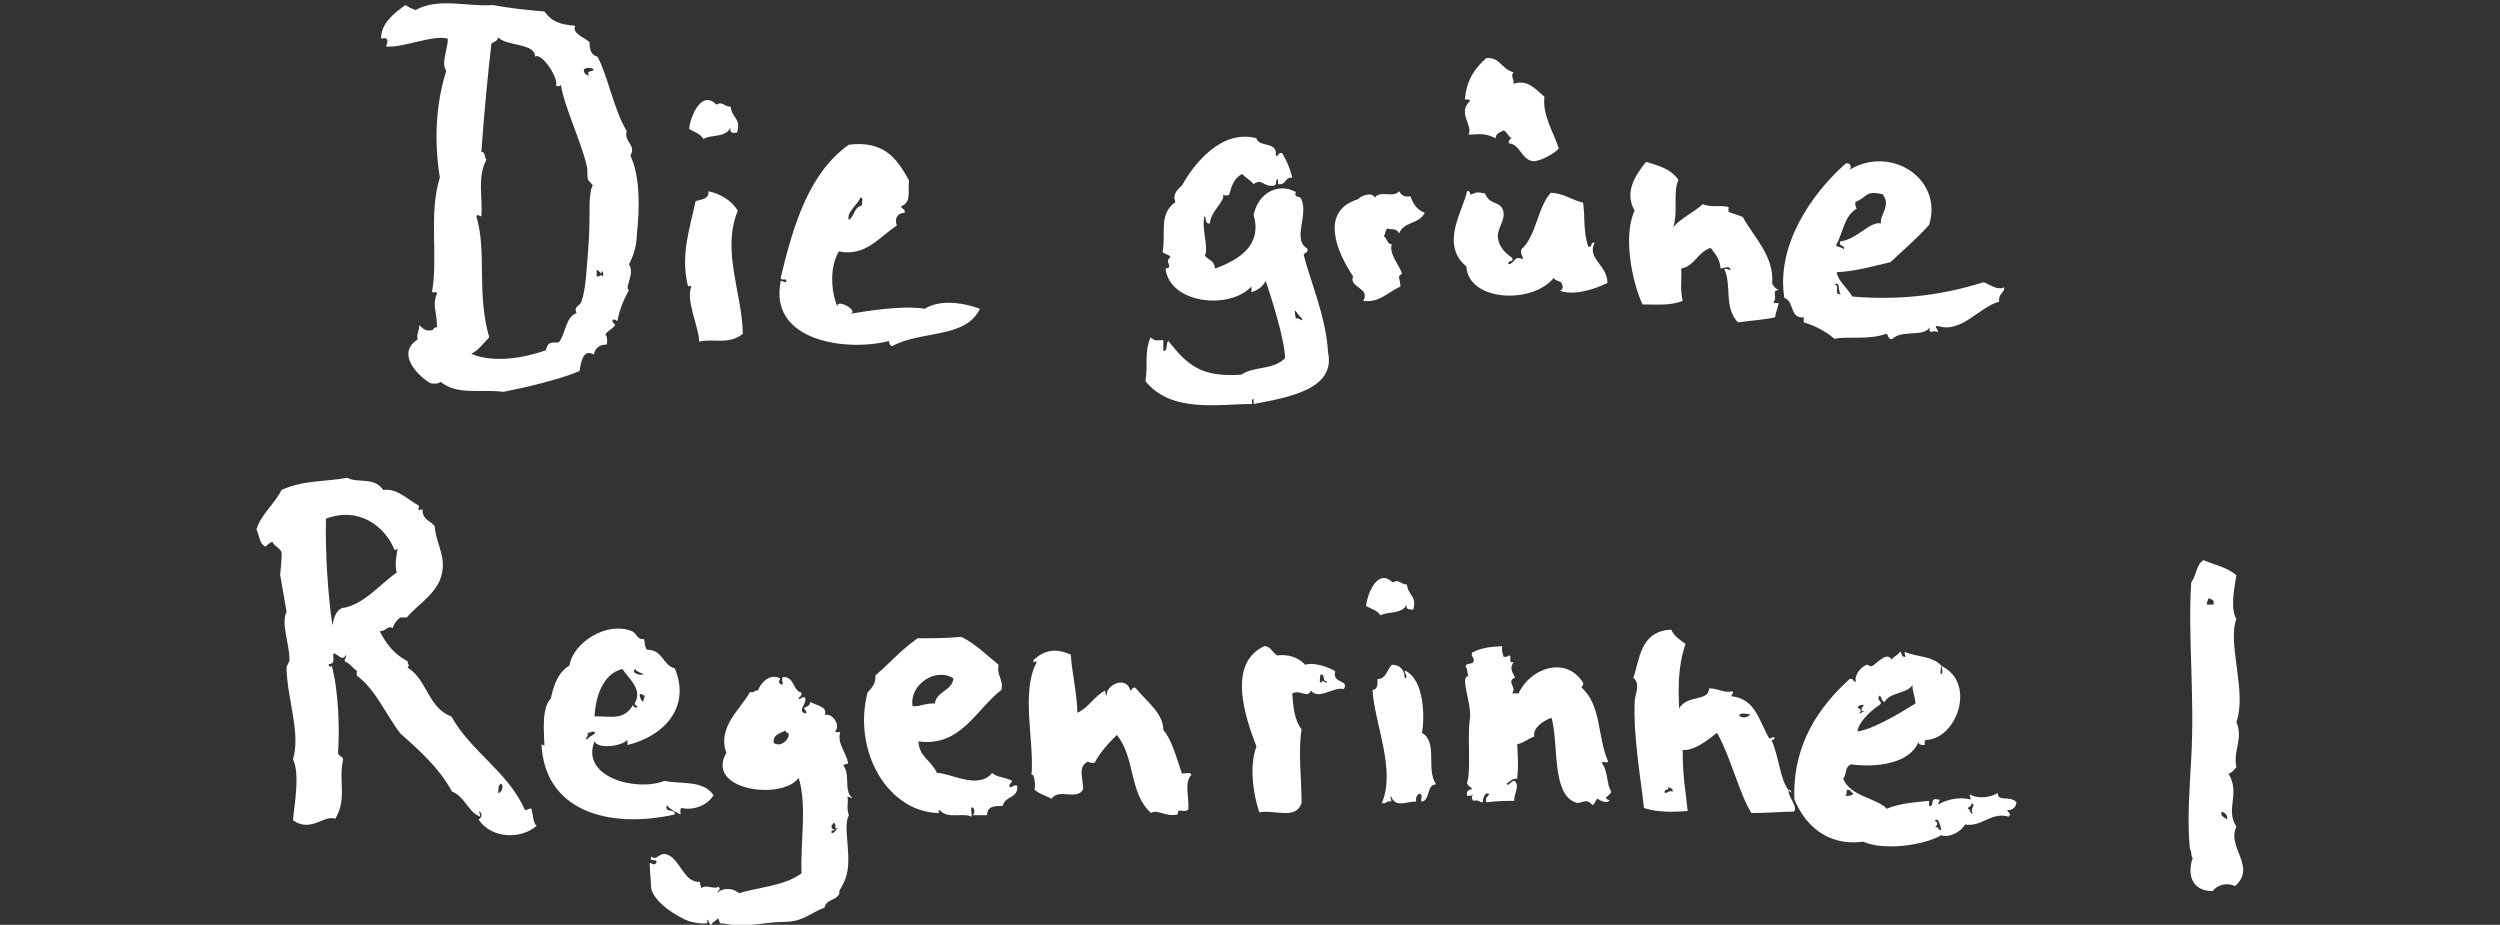
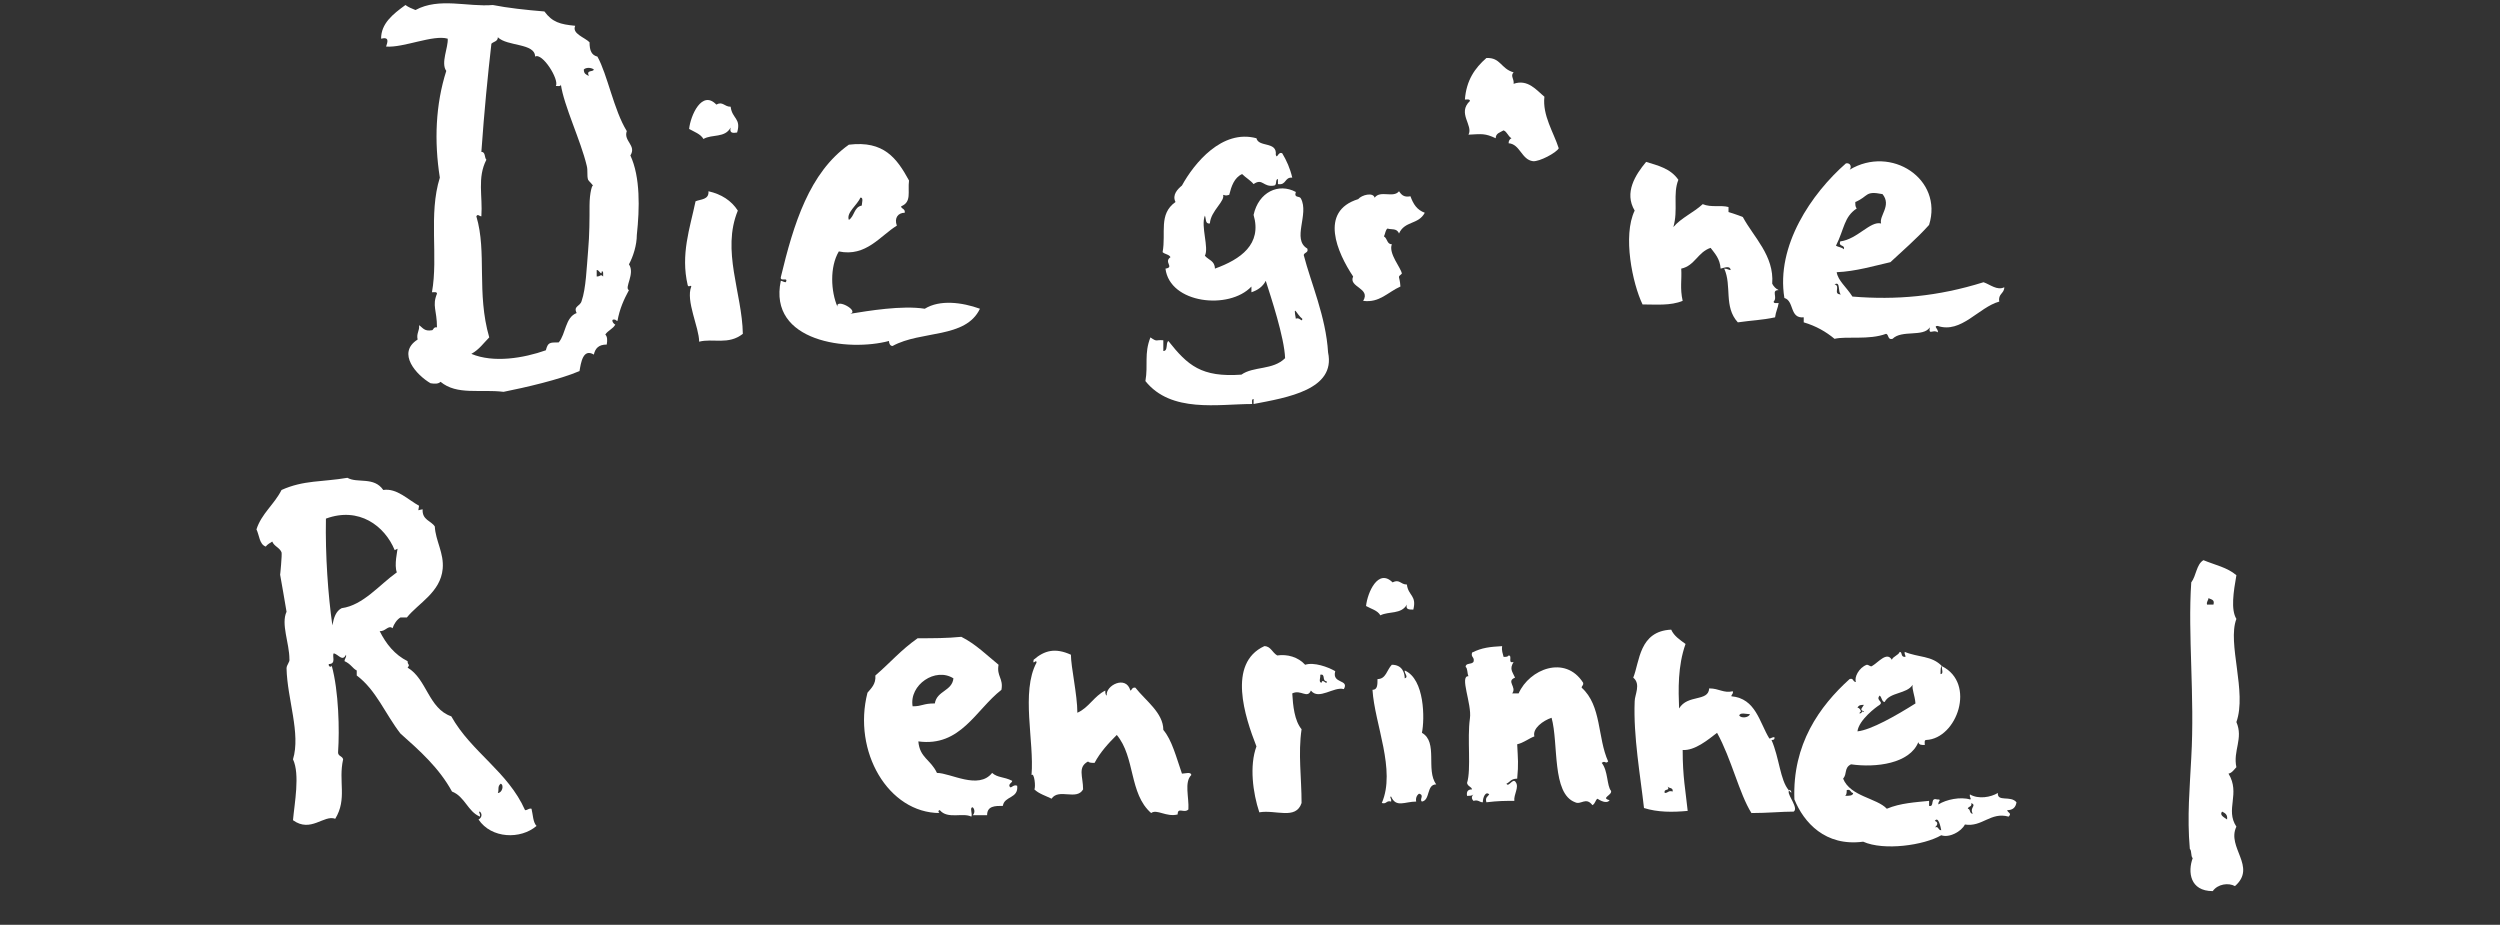
<svg xmlns="http://www.w3.org/2000/svg" height="129.1px" width="349px" viewBox="0 0 349 129.1" version="1.2" baseProfile="tiny" id="Ebene_1">
  <rect x="0" y="0" width="349" height="129.1" fill="#333333" stroke="none" />
  <path fill="#fff" d="M102,14.9c.2,1.7,1.5,1.6.9,3.6-.6.1-1.1.1-.9-.7-.8,1.5-2.6.9-3.8,1.6-.4-.7-1.3-1-2-1.4.2-1.9,1.8-5.5,3.8-3.4.9-.5,1.1.3,2,.3" />
  <path fill="#fff" d="M180.9,44.5c.5-.3.9.6.9,0-.8-.6-1.3-2.2-.9,0M170.7,27.1c.5.9-1.7,2.3-1.8,4.1-.7.1-.5-.7-.7-1.1-.6,1.5.6,4.5,0,5.6.5.6,1.4.7,1.4,1.8,3.6-1.3,6.6-3.4,5.4-7.5.7-3.2,3.5-4.5,5.9-3.2-.3.9.5.5.7.9,1.2,2.2-1.3,5.7.9,7,.2.6-.4.5-.5.9,1,3.9,3.1,8.6,3.4,13.6,1.1,5.2-5.7,6.3-10.4,7.2v-.7c-.3,0-.2.4-.2.7-4.7,0-11.3,1.3-14.9-3.2.4-2.3-.2-3.8.7-6.1,1,.7.7.3,1.8.4v1.5c.7,0,.3-1.1.7-1.4,2.7,3.4,4.6,5.1,10.2,4.7,1.7-1.2,4.4-.6,6.1-2.3-.1-2.9-2-8.6-2.7-10.8-.4.8-1.1,1.3-2,1.6v-.8c-3.1,3.3-11.4,2.4-12-2.5,1.3-.2-.3-.9.7-1.6-.2-.4-.8-.4-1.1-.7.5-2.7-.6-5.3,1.8-7-.5-1,.3-1.8.9-2.3,1.7-3.1,5.6-7.9,10.4-6.6.3,1.3,2.9.4,2.7,2.3.2.7.3-.5.9-.2.6,1,1.1,2.1,1.4,3.4-1.1-.1-.8,1.1-2,.9v-.7c-.4,0-.1.8-.5.9-1.6.3-1.6-1.1-2.9-.2-.4-.5-1.1-.9-1.6-1.4-1.1.5-1.5,1.7-1.8,2.9-.6.2-.6,0-.9,0" />
  <path fill="#fff" d="M118.5,30.7c.8-.5.7-1.8,1.8-2,0-.3.3-1.2-.2-1.1-.4,1-2,2.1-1.6,3.1M118.7,43.8c2.5-.4,7.2-1.2,10.4-.7,2.1-1.3,5.2-.9,7.7,0-2,4.2-8.2,3-12.2,5.2-.3,0-.5-.3-.5-.7-5.6,1.5-16.9.2-15.1-8.4.2,0,.4.2.7.2.4-.8-.8,0-.7-.7,1.8-7.5,4-14.6,9.5-18.5,4.9-.6,6.7,1.9,8.4,5-.2,1.6.4,3-1.1,3.6,0,.4.6.3.5.9-.9,0-1.5.7-1.1,1.8-2.3,1.4-4.3,4.4-8.1,3.6-1.3,2.2-1.1,5.6-.2,7.7-.2-1.2,3.1.6,1.8,1" />
  <path fill="#fff" d="M257,41.1c-.5-.3,0-1.9-.9-1.4.9.2-.3,1.4.9,1.4M262.6,31.2c-.3-1.1,1.5-2.5.2-4.1-2.5-.5-1.9.3-3.8,1.1,0,.4,0,.7.2.9-1.8,1.2-1.7,2.8-2.9,5.2.3.2.8.2,1.1.5.2-.7-.8-.3-.5-1.1,2.4-.3,4.2-2.9,5.7-2.5M258.6,41.4c6.1.5,11.9,0,18.3-2,.9.3,1.9,1.2,2.9.7,0,.9-.9.9-.7,2-2.9.8-5.3,4.5-8.6,3.4-.7,0,.2.5,0,.9-.6-.5-1.3.5-1.1-.7-.9,1.4-3.9.3-5.2,1.6-.7.2-.5-.6-.9-.7-2.4.9-5.5.3-7.2.7-1.2-1-2.6-1.8-4.3-2.3v-.7c-2,.2-1.3-2.3-2.7-2.7-1.2-7.3,3.8-14.6,8.6-18.8.7-.1.8.6.5.9,5.8-3.5,13.1,1.3,11.1,7.7-1.8,2-3.7,3.6-5.4,5.2-2.2.5-4.9,1.3-7.5,1.4.2,1.2,1.3,2,2.2,3.4" />
  <path fill="#fff" d="M83.3,38.6c.6,0,.5-.4.9,0v-.5c0,0,0-.3-.2-.2,0,.7-.4-.3-.7-.2,0,0,0,.9,0,.9ZM81.5,9.7c0,.6.3.7.7.9-.4-.9.6-.5.7-.9-.4-.3-1.1-.3-1.4,0M81.2,42c.6-1.7.7-4.7.9-7,.2-2.2.2-4.5.2-6.3s.4-3.1.5-2.7c0-.2-.6-.7-.7-.9-.2-.6,0-1.3-.2-2-.8-3.4-3.2-8.4-3.6-11.3,0,.3-.4.2-.7.2.5-.9-1.9-4.7-2.9-4.1,0-1.9-3.9-1.4-5.2-2.7,0,.6-.6.6-.9.9-.5,4.4-1,9.4-1.4,15.1.6,0,.4.8.7,1.1-1.3,2.5-.5,5.1-.7,7.9-.3,0-.5-.4-.7,0,1.5,5,0,10.7,1.8,16.9-.8.8-1.4,1.7-2.5,2.3,3.1,1.3,7.3.6,10.4-.5.3-1.1.5-1.1,1.8-1.1,1-1.2.9-3.5,2.5-4.1-.5-1,.5-.9.7-1.7M76,1.6c1.1,1.5,2.2,1.8,4.3,2-.5,1.1,1.3,1.6,2,2.3,0,1.2.3,1.8,1.1,2,1.4,2.5,2.3,7.5,4.1,10.4-.5,1.4,1.4,2,.5,3.4,1.4,3,1.3,7.4.9,11.1,0,1.4-.5,3-1.1,4.1.9,1.3-.7,3.3,0,3.6-.7,1.3-1.3,2.6-1.6,4.3-.2,0-.2-.2-.5-.2-.5,0,0,.7.2.7-.3.6-1,.8-1.4,1.4.3.3.3.8.2,1.4-1.1,0-1.6.5-1.8,1.4-1.5-.9-1.8,1.1-2,2.3-2.8,1.2-7.6,2.3-10.6,2.9-3.3-.4-6.5.5-8.8-1.4-.3.3-.8.3-1.4.2-1.9-1.1-4.8-4.2-1.8-6.1-.2-.9.3-1.2.2-2,.5.3.7.9,1.8.7.2,0,.2-.5.7-.4,0-2.4-.7-3,0-4.7,0-.3-.4-.2-.7-.2.9-5-.5-10.9,1.1-16-.8-5.1-.6-10.2.9-14.9-.8-1.1.3-3.3.2-4.5-2-.6-6.2,1.3-8.6,1.1.2-.6.5-1.4-.7-1.1,0-2.1,1.6-3.4,3.4-4.7.4.3.9.5,1.4.7,3.3-1.8,7.3-.4,10.8-.7,2,.4,4.7.7,7.2.9" />
  <path fill="#fff" d="M207.5,8.1c2-.1,2,1.5,3.8,2-.5.5.1.9,0,1.6,2-.7,3.2.9,4.3,1.8-.3,2.6,1.3,5,2,7.2-.3.6-2.7,1.9-3.6,1.8-1.6-.2-1.8-2.4-3.4-2.5,0-.4.2-.6.4-.7-.5-.3-.6-.9-1.1-1.1-.5.3-1.1.4-1.1,1.1-1.5-.7-1.9-.6-3.8-.5.7-1.3-1.6-3,.2-4.7,0-.3-.4-.2-.7-.2.2-2.7,1.4-4.4,3-5.8" />
  <path fill="#fff" d="M240.7,37.5c.5,0,.6.2.9.2-.1-.7-.9-.3-1.4-.2-.1-1.4-.8-2.1-1.4-2.9-1.8.6-2.2,2.5-4.1,2.9.1,1.6-.2,2.7.2,4.5-1.7.7-3.7.5-5.6.5-1.4-2.9-2.8-9.6-1.1-13.1-1.5-2.5.1-5,1.6-6.8,1.6.5,3.4.9,4.5,2.5-.8,2,0,4.2-.7,6.6,1.1-1.3,2.8-2,4.1-3.2,1.2.5,2.5.1,3.6.4v.7c.3.1,1.3.4,2,.7,1.5,2.8,4.4,5.4,4.1,9.3.2.4.5.7.9.9-1.1,0-.1,1-.7,1.6,0,.3.4.2.7.2-.1.7-.4,1.2-.5,2-1.9.4-3.1.4-5.2.7-2-2.2-.8-5.1-1.9-7.5" />
-   <path fill="#fff" d="M204.8,26.7c.4-.1.4.2.5.5.8-.4.9-.4,2-.2.7,1.7,2,1,2.5,2.3s-.8,2.5-.7,3.8,1,2.2,2,2.9c.3.7-.7.2-.5.9,1-.2.7-1.3,2-.7,0-.5-.4-.7-.2-1.4,2.1-1.9,2.2-5.8,4.1-7.9,1.8.1,2.9,1,4.5,1.4.3,2.3,0,3.8.7,6.1.7.3.2-.7.9-.5-1.1,2.2,1.8,3.1,1.8,5.6-1.8.9-4.7,1.8-6.6,1.1.5-.4.4-.5.2-1.1-.3-.3-.9-.3-1.1-.7-3,3.7-11.9,3.3-12.2-1.6-3.7-3.1-.5-7.7.1-10.5" />
  <path fill="#fff" d="M98.9,26.7c1.8.4,3.2,1.3,4.1,2.7-2.3,5.6.6,11.5.7,17.2-2,1.6-4.2.6-6.1,1.1,0-2-1.9-5.7-1.1-7.7,0-.3-.4.2-.5-.2-1-4.3.3-7.9,1.1-11.7.7-.3,1.9-.2,1.8-1.4" />
  <path fill="#fff" d="M195.3,26.7c.3.4.6.9,1.6.7.4,1.1.9,1.9,2,2.3-.9,1.7-2.8,1.1-3.6,2.9-.3-.8-1.1-.5-1.6-.7-.3.2-.3.7-.5,1.1.5.3.4,1.1,1.1,1.1-.5,1.3,1.3,3.3,1.4,4.1-.7.6-.3.2-.2,1.8-1.8.8-2.9,2.3-5.2,2,1.1-1.8-2.1-1.9-1.4-3.4-2.2-3.3-4.8-9.1.7-10.8.5-.6,2.1-1,2.3-.2.8-1.1,2.6.1,3.4-.9" />
  <g>
    <path fill="#fff" d="M310.9,114.4c.1-.7-.3-.9-.7-1.1-.4.5.3.8.7,1.1M308.1,84.4h.9c.2-.7-.3-.7-.7-.9,0,.3-.3.5-.2.9M312.2,80.3c-.4,2.3-.8,4.8,0,6.1-1.3,3.4,1.5,10.2,0,14.4,1,2.3-.5,4,0,6.3-.3.3-.6.8-1.1.9,1.7,2.8-.5,5,1.1,7.4-1.4,2.9,2.9,5.6-.2,8.3-.9-.5-2.4-.3-3.1.7-3.2,0-3.5-2.7-2.8-4.6-.3-.3-.1-1-.4-1.3-.4-4.5,0-8.6.2-12.7.5-8.6-.5-17.3,0-24.5.7-.9.7-2.5,1.7-3.1,1.7.7,3.3,1,4.6,2.1" />
    <path fill="#fff" d="M127.4,98.6c1.4,0,1.4-.4,3.1-.4.3-1.8,2.4-1.7,2.6-3.5-2.5-1.6-6.2.9-5.7,3.9M131.2,113.1c-.3,0-.2.4,0,.4-7.2,0-12.2-8.6-10.1-16.8.5-.6,1.2-1.2,1.1-2.4,2.2-1.9,3.5-3.5,5.9-5.2,2.2,0,4.1,0,6.1-.2,2,1,3.6,2.6,5.2,3.9-.3,1.6.7,1.9.4,3.5-3.6,2.8-5.7,8-11.6,7.2.2,2.3,1.7,2.5,2.6,4.4,1.9,0,5.8,2.4,7.7,0,.8.7,1.6.5,2.8,1.1,0,.3-.4.3-.4.7.2.6.5-.3,1.1,0,.2,1.8-1.8,1.4-2,2.8-1.1,0-2.2,0-2.2,1.3h-2c.3-.3.3-.8,0-1.1-.5,0,0,.9-.2,1.3-1.2-.6-3.3.4-4.4-.9" />
    <path fill="#fff" d="M210.3,109.4c.3.6.9-.9,1.3-.2.5.7-.3,1.7-.2,2.6-1.2,0-2.3,0-3.9.2-.2-.7.2-.8.4-1.1-.5-.5-.9.4-.9,1.1-.5,0-.6-.4-1.3-.2-.3-.3-.3-.6,0-.9-.2.2-.5.2-.9.2-.1-.6.1-.9.7-.9-.1-.4-.6-.4-.7-.9.6-1.9,0-6.2.4-9,.3-2-1.5-6-.2-5.9-.2-.4-.1-1.1-.4-1.3,0-.6.8-.3,1.1-.7.2-.7-.4-.6-.2-1.3,1.4-.7,2.5-.8,4.2-.9-.1.7.1,1,.2,1.5.3,0,.6,0,.7-.2.6,0-.2,1.2.7.9-.6,1-.2,1.3.2,2.2-1.3.5.3,1.3-.4,2.2h.9c1.5-3.4,6.5-5.4,9-1.5.1.4-.2.4-.2.7,2.8,2.5,2.2,7,3.7,10.3-.4.4-.4-.2-.9.2.9,1.1.7,3.2,1.3,3.9.2.6-1.5,1-.2,1.3-.4.6-1.4,0-1.7-.2-.3.2-.3.7-.7.9-.9-1.2-1.6,0-2.4-.4-3.3-1.2-2.3-8.2-3.3-11.8-1.2.4-2.7,1.5-2.4,2.6-.8.3-1.5.9-2.4,1.1.1,2.1.2,2.7,0,4.8-.9,0-1,.5-1.5.7" />
-     <path fill="#fff" d="M116.5,115.9c-.3,0-.5,0-.4.4.5,0,.5-.5.9-.7-.8.3,0-.7-.7-.7,0,0,0,.3-.2.2v.4c0,.3.4.2.4.4M108,103.7c1.1.8,2.5-.8,2-1.5,0,.4-.2,0-.4-.2-.7.4-1.7.5-1.6,1.7M109.1,95.6c.5-.3-.2-.5.2-1.1,1.7,0,1.3,1.9,2.6,2.2,0,.4-.2.6-.4.7,0,.6.4-.3.9,0,.3.9-1.2,1.8,0,2.2.4,0,0-.6-.2-.7.3-.3.9-.3.9-.9.7.4,2.6.7,2,1.8,1.4-.3,2.2,1.8,1.5,2.2,0,.3.4.2.7.2-.5,1.6.9,2.9,1.1,4.4-.4,0-.4.2-.7.2,1.1,1.4,0,3.6,1.3,4.6-.4,0-.4-.2-.7-.2.2,1.2-.2,1.3.2,2.6-1,1.8.8,6.4-.7,9.4s-.6.3-.7.4c0,.2.2,1,0,1.3-.6.9-1.7.6-2,1.8-2.1.8-3,2-5.7,2s-5.3.9-8.5.2c-.6.2-.4-.5-.7-.7-.2.4-.7.4-.9.9-.4,0-.2-.7-.7-.7.9.9-1.8.4-2.4.2-1.5-.5-4.9-2.6-5.3-4.6,0-.8-.2-2.3-.2-3.5.6,0,.4.4.9,0,.3-.8-1,0-.7-.9.8.5.9-.3,1.8-.4,2.2.2,2.6,4.1,5,3.9,0,.5.2.6.2.9.7-.6,1.7.2,2.4-.2.4.4,0,.4-.2.9.7-.8,2.2-.8,3.1,0,2.3-.8,6.4-1,8.7-2.8-.2-4.1.8-9.4-.4-13.3-2.4,3.2-13.1,1.7-10.1-3.5-1.3-3.6,2-6.1,3.3-8.5.6.2.6-.3,1.1-.2.5-1.3,1.8-2.4,3.1-1.7,0,.4-.5.4.2.9" />
    <path fill="#fff" d="M69.5,110.7c.6,0,.9-1.1.4-1.3-.5.4-.2.8-.4,1.3M55.5,76.6c0,0-.4.2-.4.2-1.4-3.4-5-6.1-9.6-4.4-.1,5.1.3,10.7.9,14.9.2-1.1.5-2,1.3-2.4,3-.4,5.3-3.3,7.7-5-.4-1,.1-3.1.1-3.3M59,71.1c-.1,1.5,1.2,1.6,1.7,2.4.1,2,1.3,3.7,1.1,5.9-.3,3.3-3.4,4.8-5,6.8h-.9c-.5.3-.9.9-1.1,1.5-.6-.5-1,.5-1.8.4.9,1.8,2.1,3.3,3.9,4.2,0,.6.4.4,0,.9,2.7,1.6,2.9,5.7,6.1,6.8,2.8,5,7.9,7.7,10.3,13.1.4,0,.5-.3.9-.2.2.8.2,1.9.7,2.4-2.2,1.9-6.3,1.8-8.1-.9.4-.2.6-.7.2-1.1-.3,0,.1.3,0,.7-1.7-.7-2.1-2.8-3.9-3.5-1.8-3.3-4.5-5.7-7.2-8.1-2.1-2.7-3.4-6.1-6.1-8.1v-.7c-.6-.3-.8-.9-1.7-1.3,0-.4.3-.5.2-.9-.5,1-1,0-1.7-.2-.3.3.4,1.5-.7,1.5-.1.4.4.5.4.2,1,3.6,1.1,9.1.9,12-.1.7.6.6.7,1.1-.7,3.1.6,5.5-1.1,8.3-1.6-.6-3.4,2-5.9.2.2-2.3,1-6.4,0-8.5,1.1-3.6-.8-8.4-.9-12.7,0-.5.5-.9.4-1.3,0-2.2-1.2-4.9-.4-6.6-.3-1.9-.6-3.4-.9-5.2,0,.3.3-2.9.2-3.1-.3-.7-1-.8-1.3-1.5-.3.2-.7.4-.9.7-.9-.3-.9-1.6-1.3-2.4.7-2.2,2.5-3.5,3.5-5.5,3.1-1.4,5.7-1.1,9.2-1.7,1.4.8,3.7-.2,5,1.7,1.9-.3,3.5,1.4,5,2.2-.1.9-.3.6.5.5" />
-     <path fill="#fff" d="M82,103.2c.2-.4.8-.5,1.1-.9-.4-.4-.4,0-1.1,0,.3.6-.6.9,0,.9M89.8,98c0-.4.2-.5.2-.9-.3,0-.3-.3-.7-.2,0,.5.2.9.5,1.1M89.8,94.1c-.4-.2-.9-.3-1.1-.7-.8.6,1,1,1.1.7M89,98.6c-.2,0-.3-.2-.4-.4,1.2-2-.9-3.5-1.7-4.8-2.8.6-3.8,4.1-3.9,6.6,2.5,0,4.2.6,5.5-1.8-.4.5.5.8.5.4M93.1,112.4c-.4,1.2,1.2.4,1.1,1.3-9.4,2.1-18.2-.6-18.6-9.8l.4.2c0-1.4-.5-5.2.9-6.6.4-2,1.1-3.7,2.6-4.6.5-3.2,5.2-6.2,8.7-4.8.7.3.8,1.3,1.7,1.1.2.7,0,.8.4,1.5,2.3,0,2.2,2.2,3.9,2.6,2.3,5.5-1.6,9.5-6.6,10.7v-.7c-.9.9-4.1,1.3-4.6.2-2,4.9,5.7,7.1,9.8,5.5,1.7.5,5.4-.2,6.8,2-.7,1.3-2.7,2.2-4.4,1.8-.3,0-.2.5-.2.9-.5-.3-1.4-.6-1.9-1.3" />
    <path fill="#fff" d="M232.4,110.7c.5,0,.5-.4,1.1-.2.1-.6-.5-.4-.7-.7.4.7-.6.2-.4.9M244.3,99.7c-.5,0-1.4-.3-1.5.2.3.4,1.3.3,1.5-.2M233.3,87.9c.4.9,1.2,1.4,2,2-1.1,3.1-1,6.4-.9,9,1.2-2,4.1-.9,4.2-2.8,1.4,0,2,.7,3.3.4.1.4-.2.4-.2.7,3.4.3,3.9,3.6,5.3,5.9.2,0,.4-.2.7-.2.1.4-.2.4-.4.4,1.1,2.5,1.2,5.6,2.4,7,.8,1,.1-.6,0,.2-.1.6,1.4,2.3.7,2.8-1.7,0-3.6.2-5.9.2-1.7-2.7-2.8-7.6-4.8-11.2-1.3,1-3.1,2.5-4.8,2.4,0,3.8.4,5.6.7,8.5-2.1.2-4.2.2-6.1-.4-.5-4.5-1.5-10-1.3-14.9,0-.9.9-2.4-.2-3.3.9-2.2.8-6.5,5.3-6.7" />
    <path fill="#fff" d="M185.2,95.1c-.7,0-.1-1.1-.9-.9.1.3-.3,1.1.2,1.1.1-.7.8.5.7-.2M187.6,96.2c-1.4-.4-3.5,1.6-4.6.2-.5,1.2-1.4-.2-2.6.4.1,1.7.3,3.8,1.3,5-.5,3.4,0,6.8,0,10.3-.8,2.4-3.6.9-5.9,1.3-.9-2.7-1.4-6.5-.4-9.2-1.6-4.1-4.1-11.6,1.1-14,.9,0,1.1.9,1.8,1.3,1.4-.2,2.9.2,3.9,1.3,1.2-.4,3.2.3,4.2.9-.5,1.8,2,1.1,1.2,2.5" />
    <path fill="#fff" d="M270.1,115.5c.6-.2.4.4.9.4-.1-.5-.4-2-.9-1.3.6.2.3.7,0,.9M274.7,112.9c.4,0,.2.7.7.7-.5-.9.6-1.1-.2-1.5.1.6-.4.4-.5.8M257.6,111.1c.5,0,1.1,0,1.1-.4-.4,0-.3-.6-.9-.4,0,.3,0,.6-.2.8M259.8,99.3c-.5.4,0,.4.2,0,0,0,.2.2.2,0-.7-.2-.2-.5,0-.9-.4,0-.7,0-.9.4.3,0,.4.3.5.5M259.3,102.1c1.9-.2,5.4-2.2,8.1-3.9-.1-1.2-.5-1.9-.4-2.6-.8,1.3-3.2,1-3.9,2.4-.4,0-.4-.7-.7-.9-.6.7.6.8,0,1.3-.5.3-2.9,2.1-3.1,3.7M270.9,94.1c.5,0,.1-.8.2-1.1,4.8,2.4,2.1,10.1-2.2,10.3-.3,0-.2.4-.2.7-.5,0-.8,0-.9-.4-1.2,3-5.9,3.6-9.4,3.1-1,.5-.5,1.3-1.1,2,1,2.5,4.7,2.7,6.1,4.2,1.9-.8,4-.9,5.9-1.1v.7c.8.2.1-1.2,1.1-.9.8,0,.1.2.2.7,1.1-.7,3.1-1.1,4.4-.7.3,0-.1-.3,0-.7,1.2.7,2.9.4,3.9-.2-.1,1.3,1.8.3,2.6,1.3-.1.7-.5,1.1-1.3,1.1.1.4.7.4.2.9-2.5-.7-3.7,1.5-6.1,1.1-.5,1-2.2,1.9-3.3,1.5-2.4,1.4-8,2.2-10.9.9-5.3.7-8.3-2.7-9.6-5.9-.3-7.7,3.5-13,7.7-16.8.6-.2.4.4.9.4-.3-.6.4-2,1.5-2.4.3,0,.5.3.7.2.9-.5,2.1-2.1,2.8-.9.2-.5.9-.6,1.1-1.1.4,0,.1.7.7.7.3,0-.1-.3,0-.7,1.9.8,3.8.5,5.2,2-.2,0-.2.5-.2,1.1" />
    <path fill="#fff" d="M149.5,91.4c0,1.7.9,5.6.9,8.1,1.6-.7,2.3-2.3,3.9-3.1,0,.3,0,.6.2.7-.2-1.4,2.7-2.9,3.3-.7.2,0,.2-.5.7-.4,1.4,1.8,3.9,3.5,3.9,5.9,1.2,1.4,1.8,3.8,2.6,6.1.4,0,1.3-.3,1.3.2-1,1-.3,3.1-.4,4.8-.6.6-1.5-.4-1.5.7-1.6.4-2.9-.8-3.7-.2-3.1-2.7-2.2-7.8-4.8-10.9-1.2,1.2-2.3,2.4-3.1,3.9-.3,0-.8,0-.9-.2-1.5.8-.7,2.1-.7,3.9-.9,1.6-3.4-.2-4.4,1.3-.8-.4-1.8-.7-2.4-1.3.2-.3,0-2.4-.4-2,.4-4.7-1.5-11.6.7-15.7,0-.6-.6.5-.4-.4,1.5-1.3,3-1.7,5.2-.7" />
    <path fill="#fff" d="M196.1,94.7c.6-.2-.1-.7,0-1.1,2.8,1.2,2.8,6.8,2.4,8.7,2.3,1.3.5,5.2,2,7.2-1.4,0-.8,2.2-2,2.4-.4-.3.4-.9-.4-1.1-.3.2-.5.6-.4,1.1-1.6,0-2.8.9-3.5-.7-.3,0,.1.3,0,.7-.7-.2-.6.4-1.3.2,2-4.6-1-11-1.3-15.8.7,0,.7-.7.7-1.5,1.2,0,1.3-1.3,2-2,1.5,0,1.8,1.2,1.8,1.9" />
    <path fill="#fff" d="M196.4,81.6c.2,1.6,1.4,1.5.9,3.5-.6,0-1.1,0-.9-.7-.8,1.4-2.5.9-3.7,1.5-.4-.7-1.3-.9-2-1.3.2-1.9,1.7-5.3,3.7-3.3,1-.5,1.1.3,2,.3" />
  </g>
</svg>